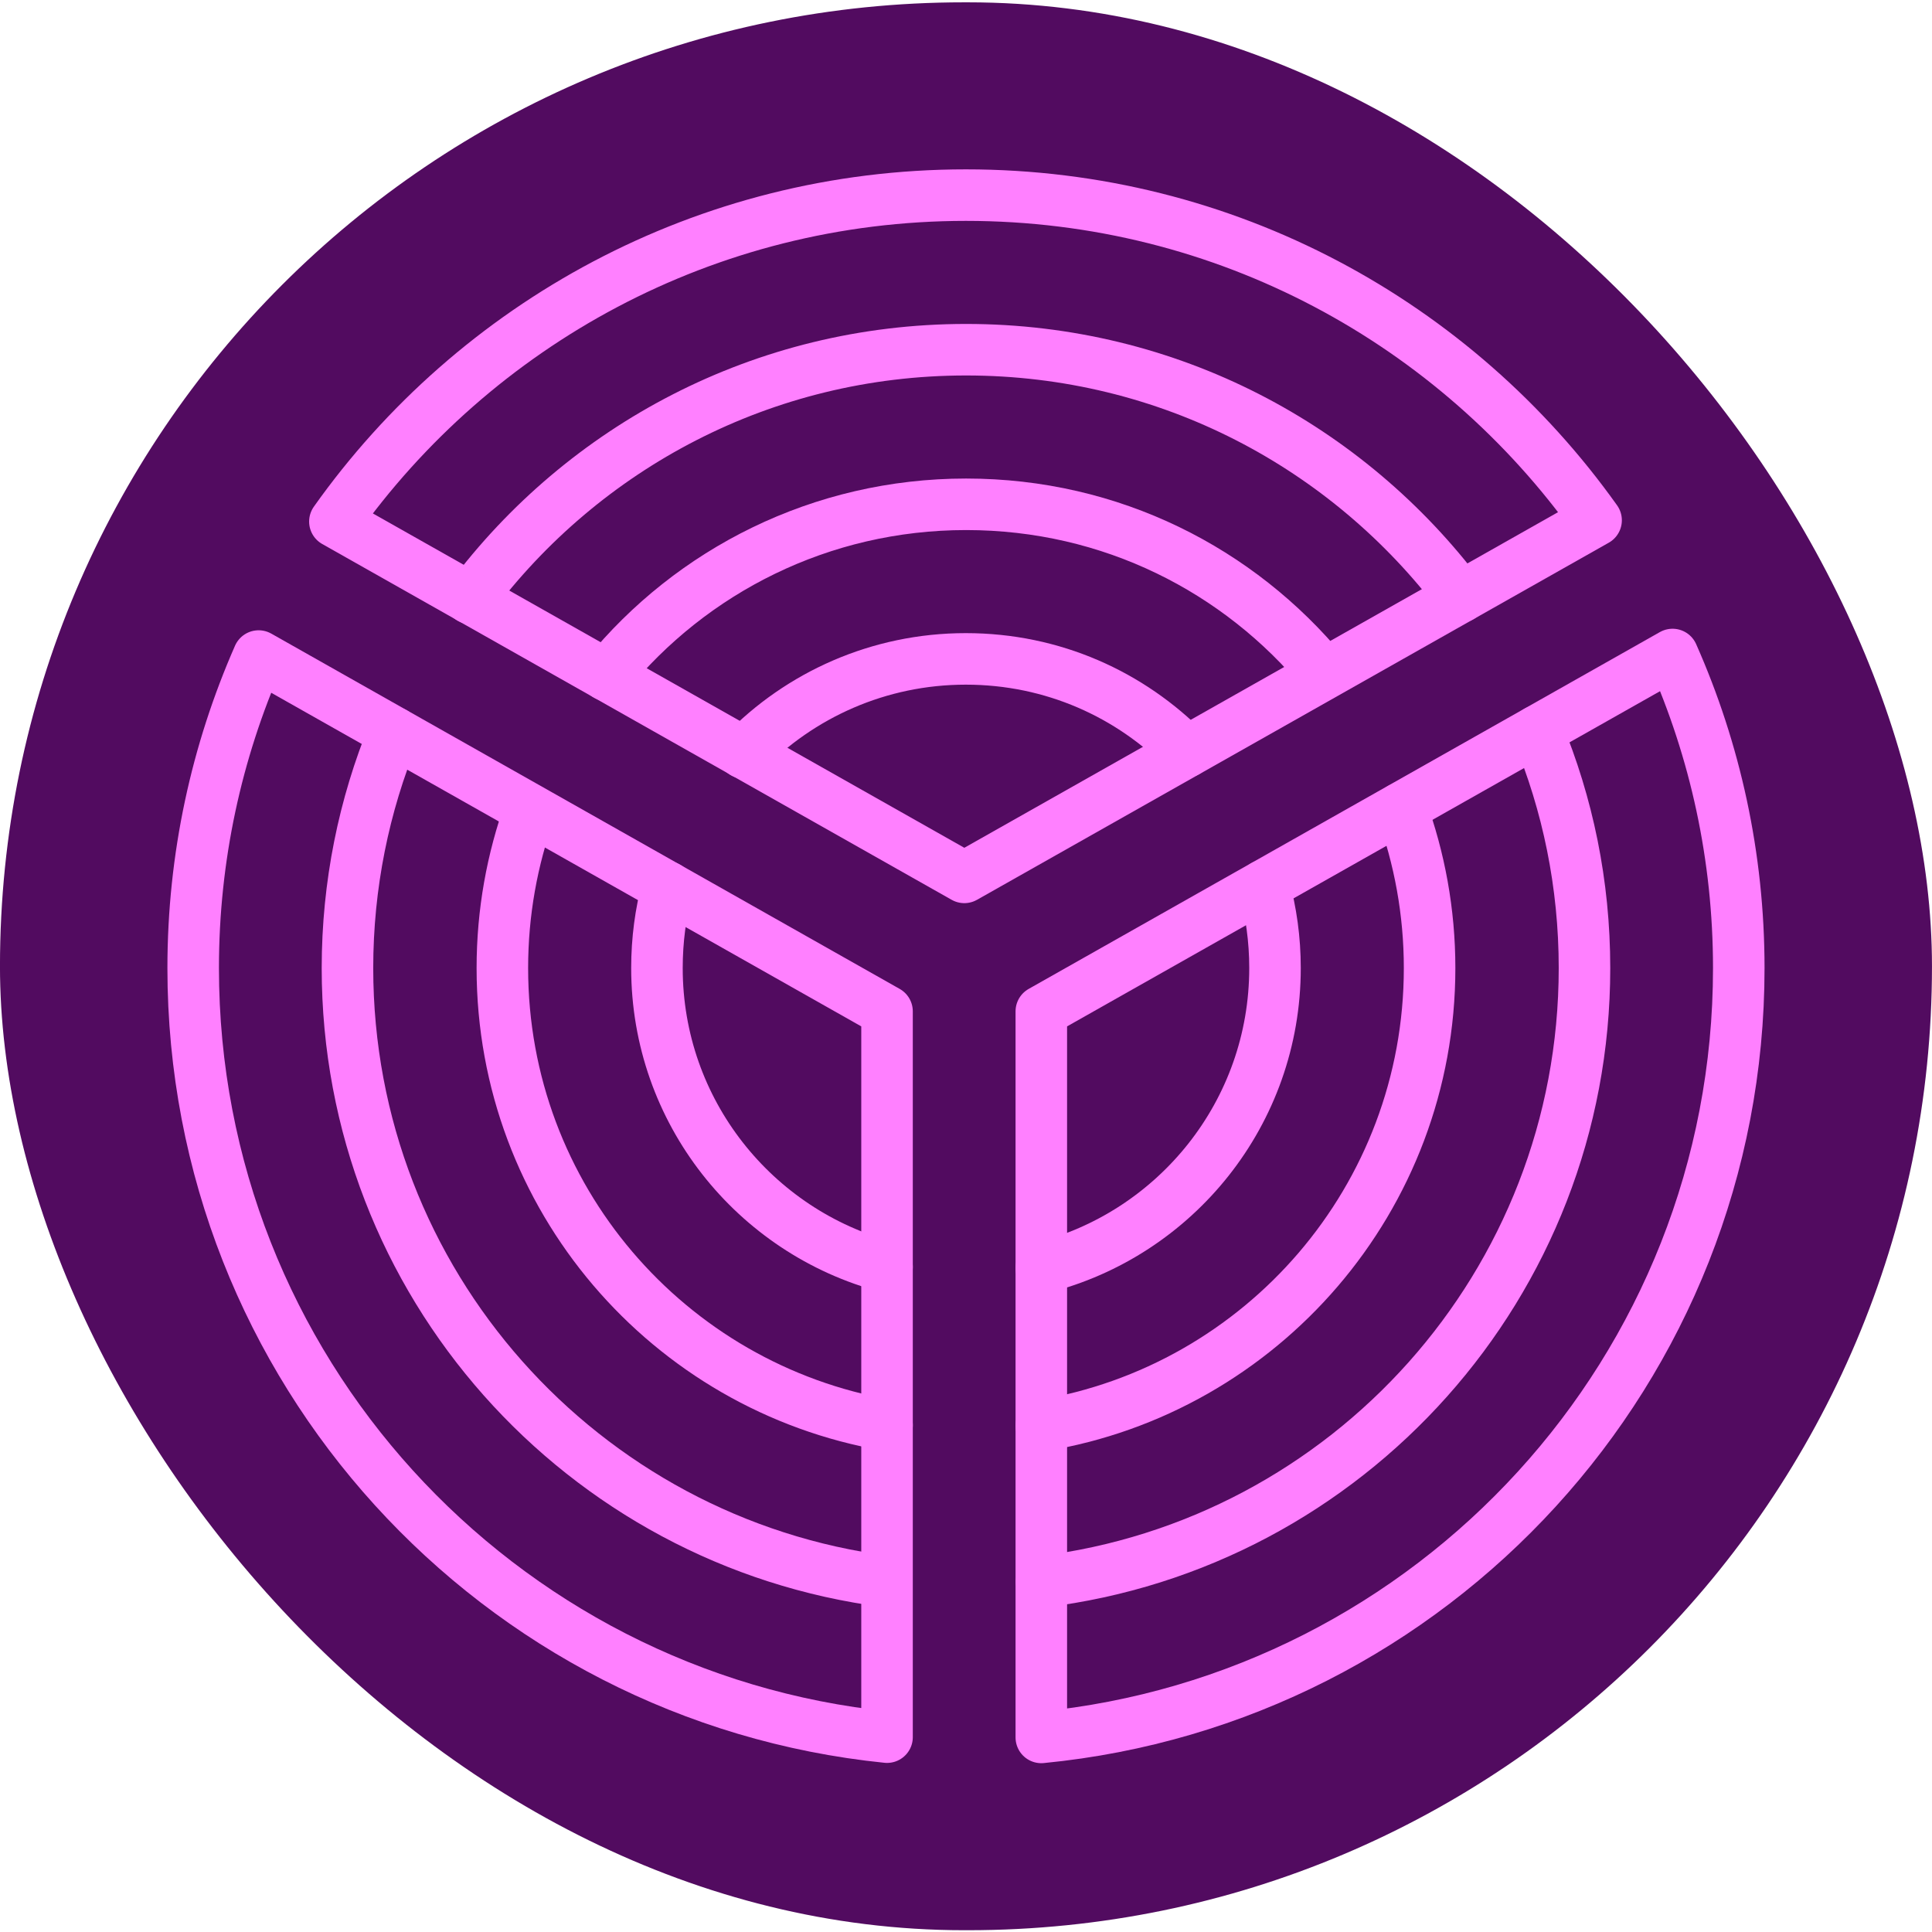
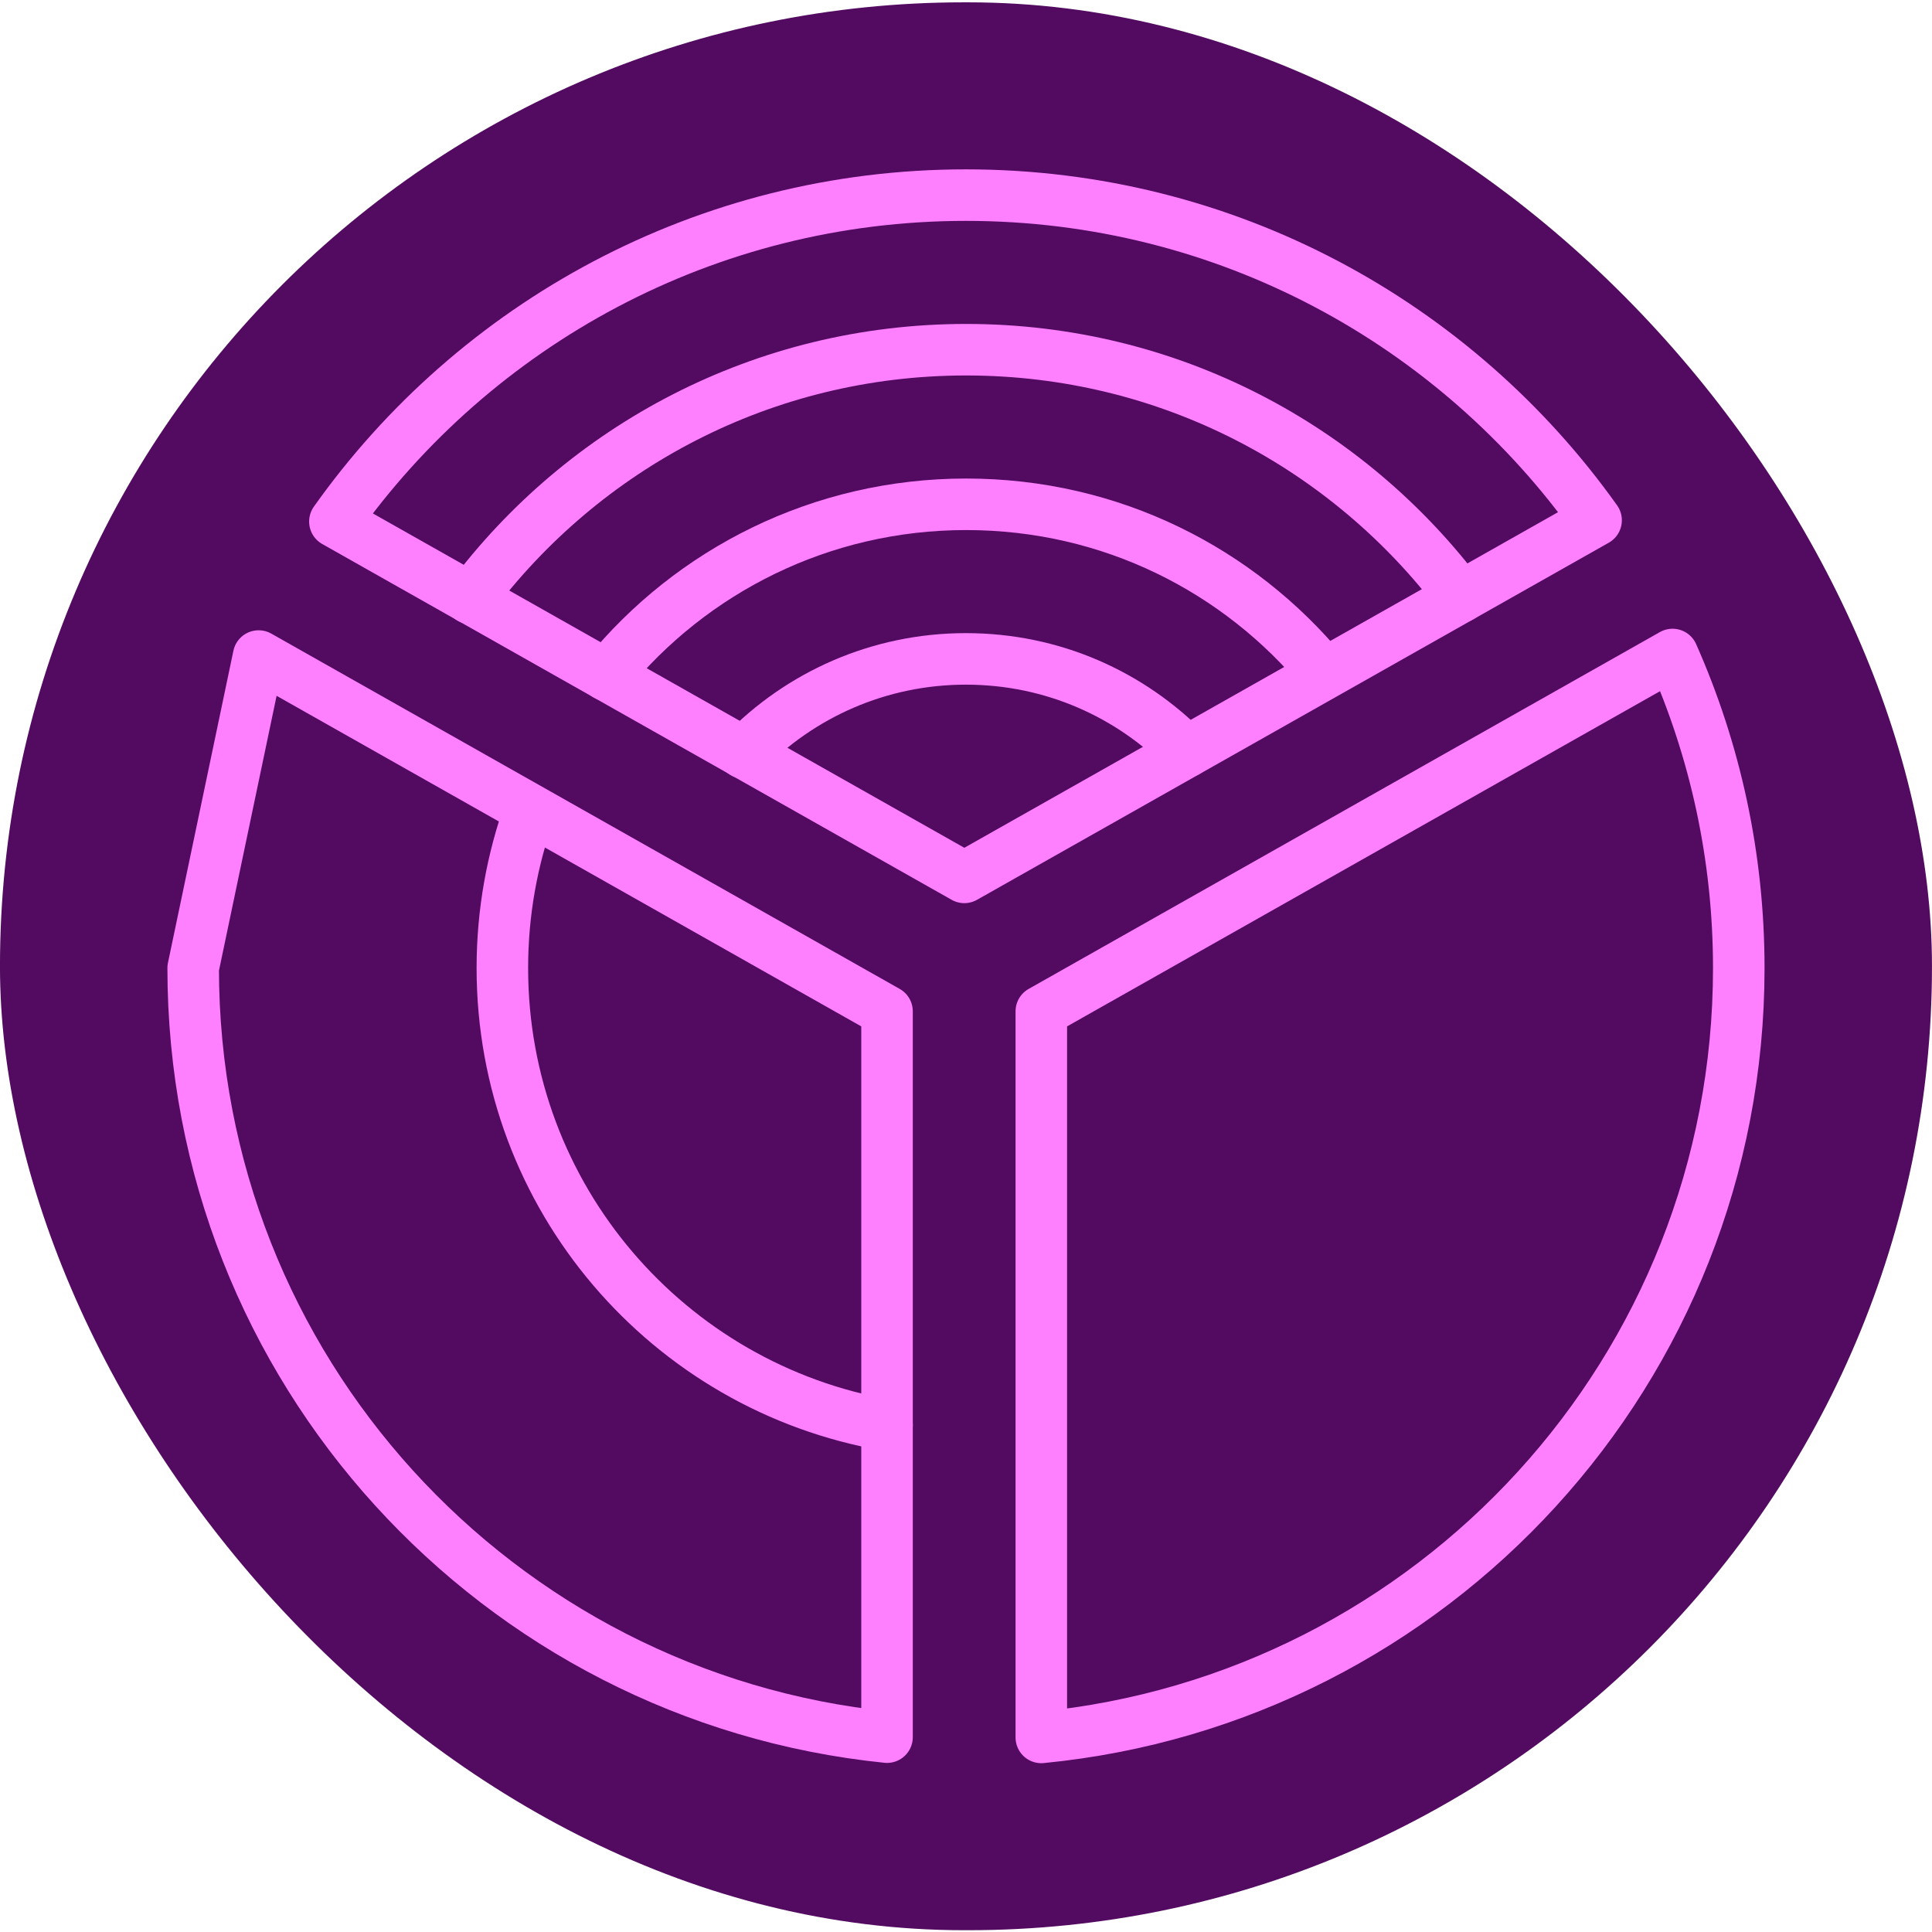
<svg xmlns="http://www.w3.org/2000/svg" version="1.1" width="500" height="500">
  <svg width="500" height="500" viewBox="0 0 500 500" fill="none">
    <rect x="-0.006" y="0.603" width="500" height="498.934" rx="249.467" fill="#520B60" />
    <path d="M121.727 154.85C150.933 115.776 197.476 90.504 250.019 90.504C302.563 90.504 348.839 115.643 378.045 154.45" stroke="#FF80FF" stroke-width="13.336" stroke-linecap="round" stroke-linejoin="round" />
-     <path d="M229.485 409.304C150.736 399.235 89.924 332.022 89.924 250.539C89.924 229.001 94.191 208.397 101.926 189.593" stroke="#FF80FF" stroke-width="13.336" stroke-linecap="round" stroke-linejoin="round" />
-     <path d="M397.862 189.189C405.73 208.06 410.064 228.797 410.064 250.535C410.064 332.285 348.718 399.765 269.569 409.367" stroke="#FF80FF" stroke-width="13.336" stroke-linecap="round" stroke-linejoin="round" />
    <path d="M156.942 174.721C178.947 147.716 212.487 130.512 250.028 130.512C287.569 130.512 320.642 147.516 342.646 174.188" stroke="#FF80FF" stroke-width="13.336" stroke-linecap="round" stroke-linejoin="round" />
    <path d="M229.563 368.829C173.019 359.094 130.01 309.884 130.01 250.538C130.01 236.136 132.544 222.399 137.145 209.597" stroke="#FF80FF" stroke-width="13.336" stroke-linecap="round" stroke-linejoin="round" />
-     <path d="M362.643 209.128C367.377 222.064 369.978 236 369.978 250.536C369.978 310.148 326.502 359.625 269.491 368.96" stroke="#FF80FF" stroke-width="13.336" stroke-linecap="round" stroke-linejoin="round" />
    <path d="M192.47 194.858C207.007 179.855 227.411 170.52 249.949 170.52C272.487 170.52 292.557 179.722 307.093 194.525" stroke="#FF80FF" stroke-width="13.336" stroke-linecap="round" stroke-linejoin="round" />
-     <path d="M229.563 327.887C195.29 318.819 170.018 287.613 170.018 250.539C170.018 243.27 170.952 236.269 172.752 229.601" stroke="#FF80FF" stroke-width="13.336" stroke-linecap="round" stroke-linejoin="round" />
-     <path d="M327.103 229.197C328.97 235.999 329.97 243.133 329.97 250.535C329.97 288.009 304.231 319.415 269.491 328.15" stroke="#FF80FF" stroke-width="13.336" stroke-linecap="round" stroke-linejoin="round" />
    <path d="M86.668 134.98C122.875 83.903 182.554 50.496 249.967 50.496C317.381 50.496 376.793 83.703 413.067 134.646L249.567 227.065L86.668 134.98Z" stroke="#FF80FF" stroke-width="13.336" stroke-linecap="round" stroke-linejoin="round" />
    <path d="M432.857 169.387C443.859 194.192 449.994 221.664 449.994 250.537C449.994 354.424 370.845 439.775 269.491 449.643V261.739L432.857 169.387Z" stroke="#FF80FF" stroke-width="13.336" stroke-linecap="round" stroke-linejoin="round" />
-     <path d="M66.931 169.784L229.563 261.736V449.574C128.676 439.305 49.994 354.155 49.994 250.534C49.994 221.795 56.062 194.523 66.931 169.784Z" stroke="#FF80FF" stroke-width="13.336" stroke-linecap="round" stroke-linejoin="round" />
+     <path d="M66.931 169.784L229.563 261.736V449.574C128.676 439.305 49.994 354.155 49.994 250.534Z" stroke="#FF80FF" stroke-width="13.336" stroke-linecap="round" stroke-linejoin="round" />
  </svg>
  <style>@media (prefers-color-scheme: light) { :root { filter: none; } }
@media (prefers-color-scheme: dark) { :root { filter: none; } }
</style>
</svg>